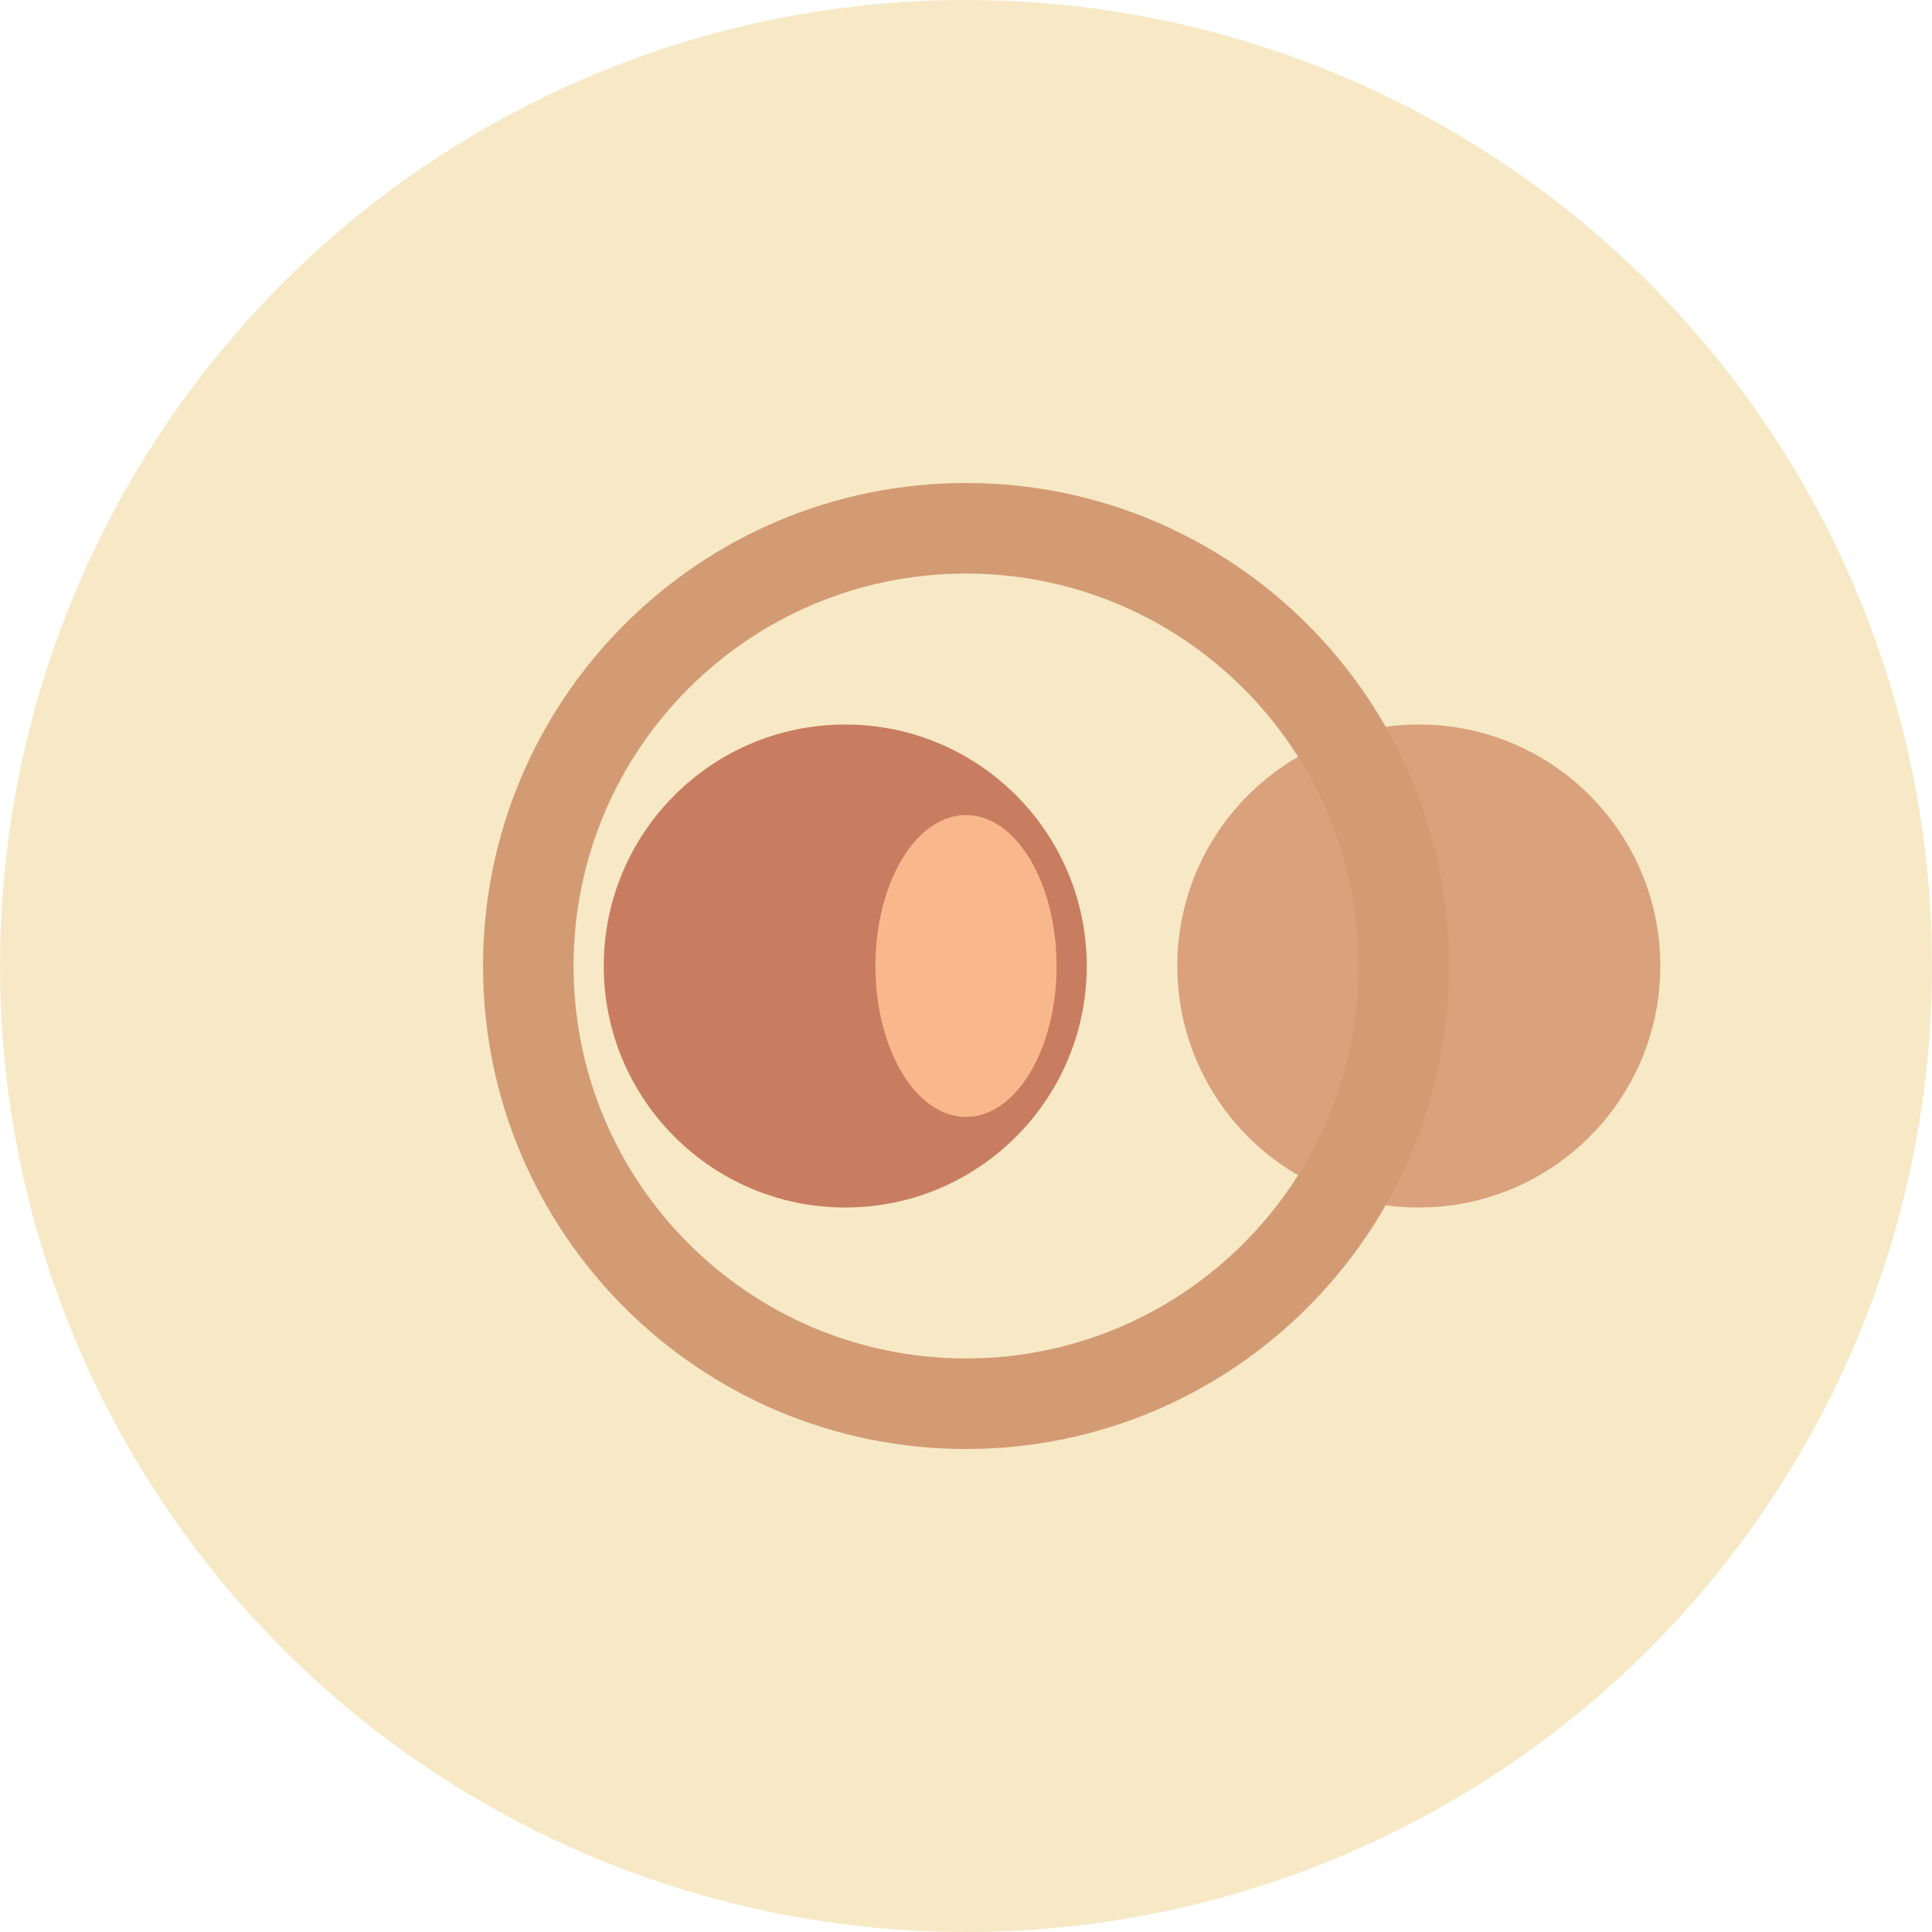
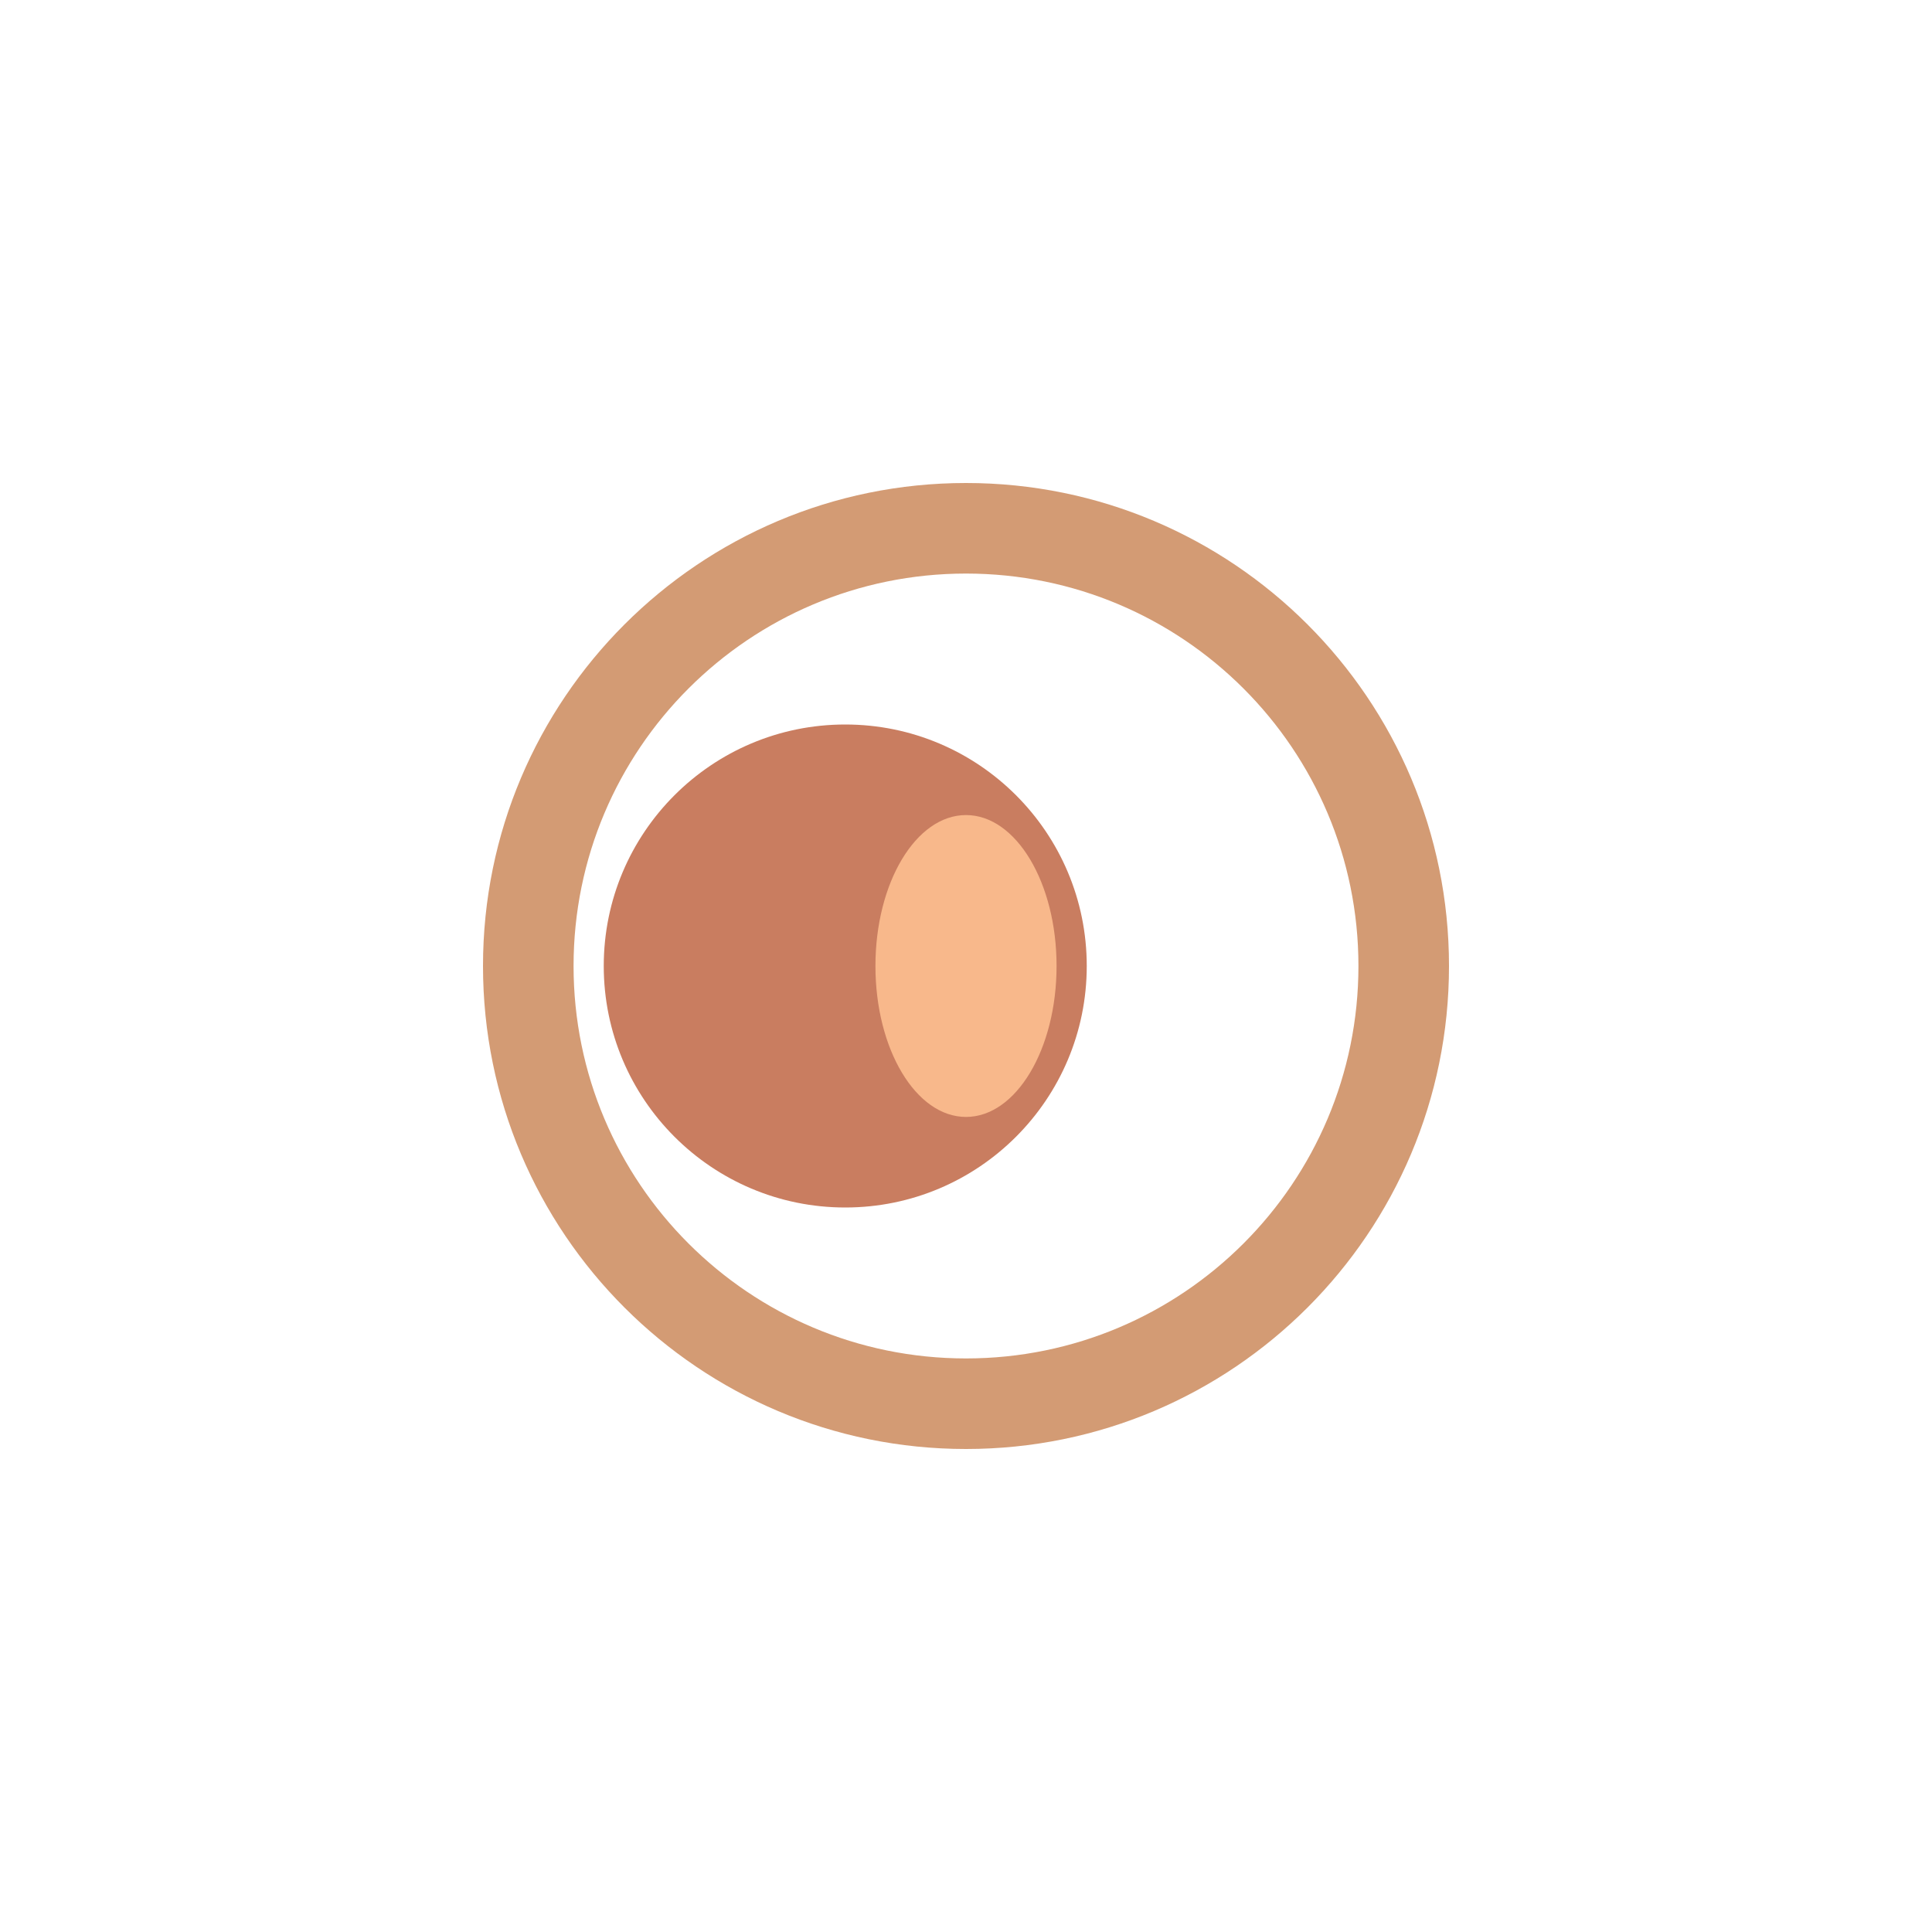
<svg xmlns="http://www.w3.org/2000/svg" version="1.1" id="Layer_1" x="0px" y="0px" viewBox="0 0 64 64" enable-background="new 0 0 64 64" xml:space="preserve">
-   <circle fill="#F7E9C6" cx="32" cy="32" r="32" />
  <path fill="#C97D60" d="M20,32c0,4.418,3.582,8,8,8s8-3.582,8-8s-3.582-8-8-8S20,27.582,20,32z" />
-   <path fill="#DAA17D" d="M39,32c0-4.418,3.582-8,8-8s8,3.582,8,8s-3.582,8-8,8S39,36.418,39,32z" />
  <path fill="#D39B74" d="M32,48c8.837,0,16-7.163,16-16s-7.163-16-16-16s-16,7.163-16,16S23.163,48,32,48z M32,19     c7.18,0,13,5.82,13,13s-5.82,13-13,13s-13-5.82-13-13S24.82,19,32,19z" />
  <ellipse fill="#F8B88B" cx="32" cy="32" rx="3" ry="5" />
</svg>